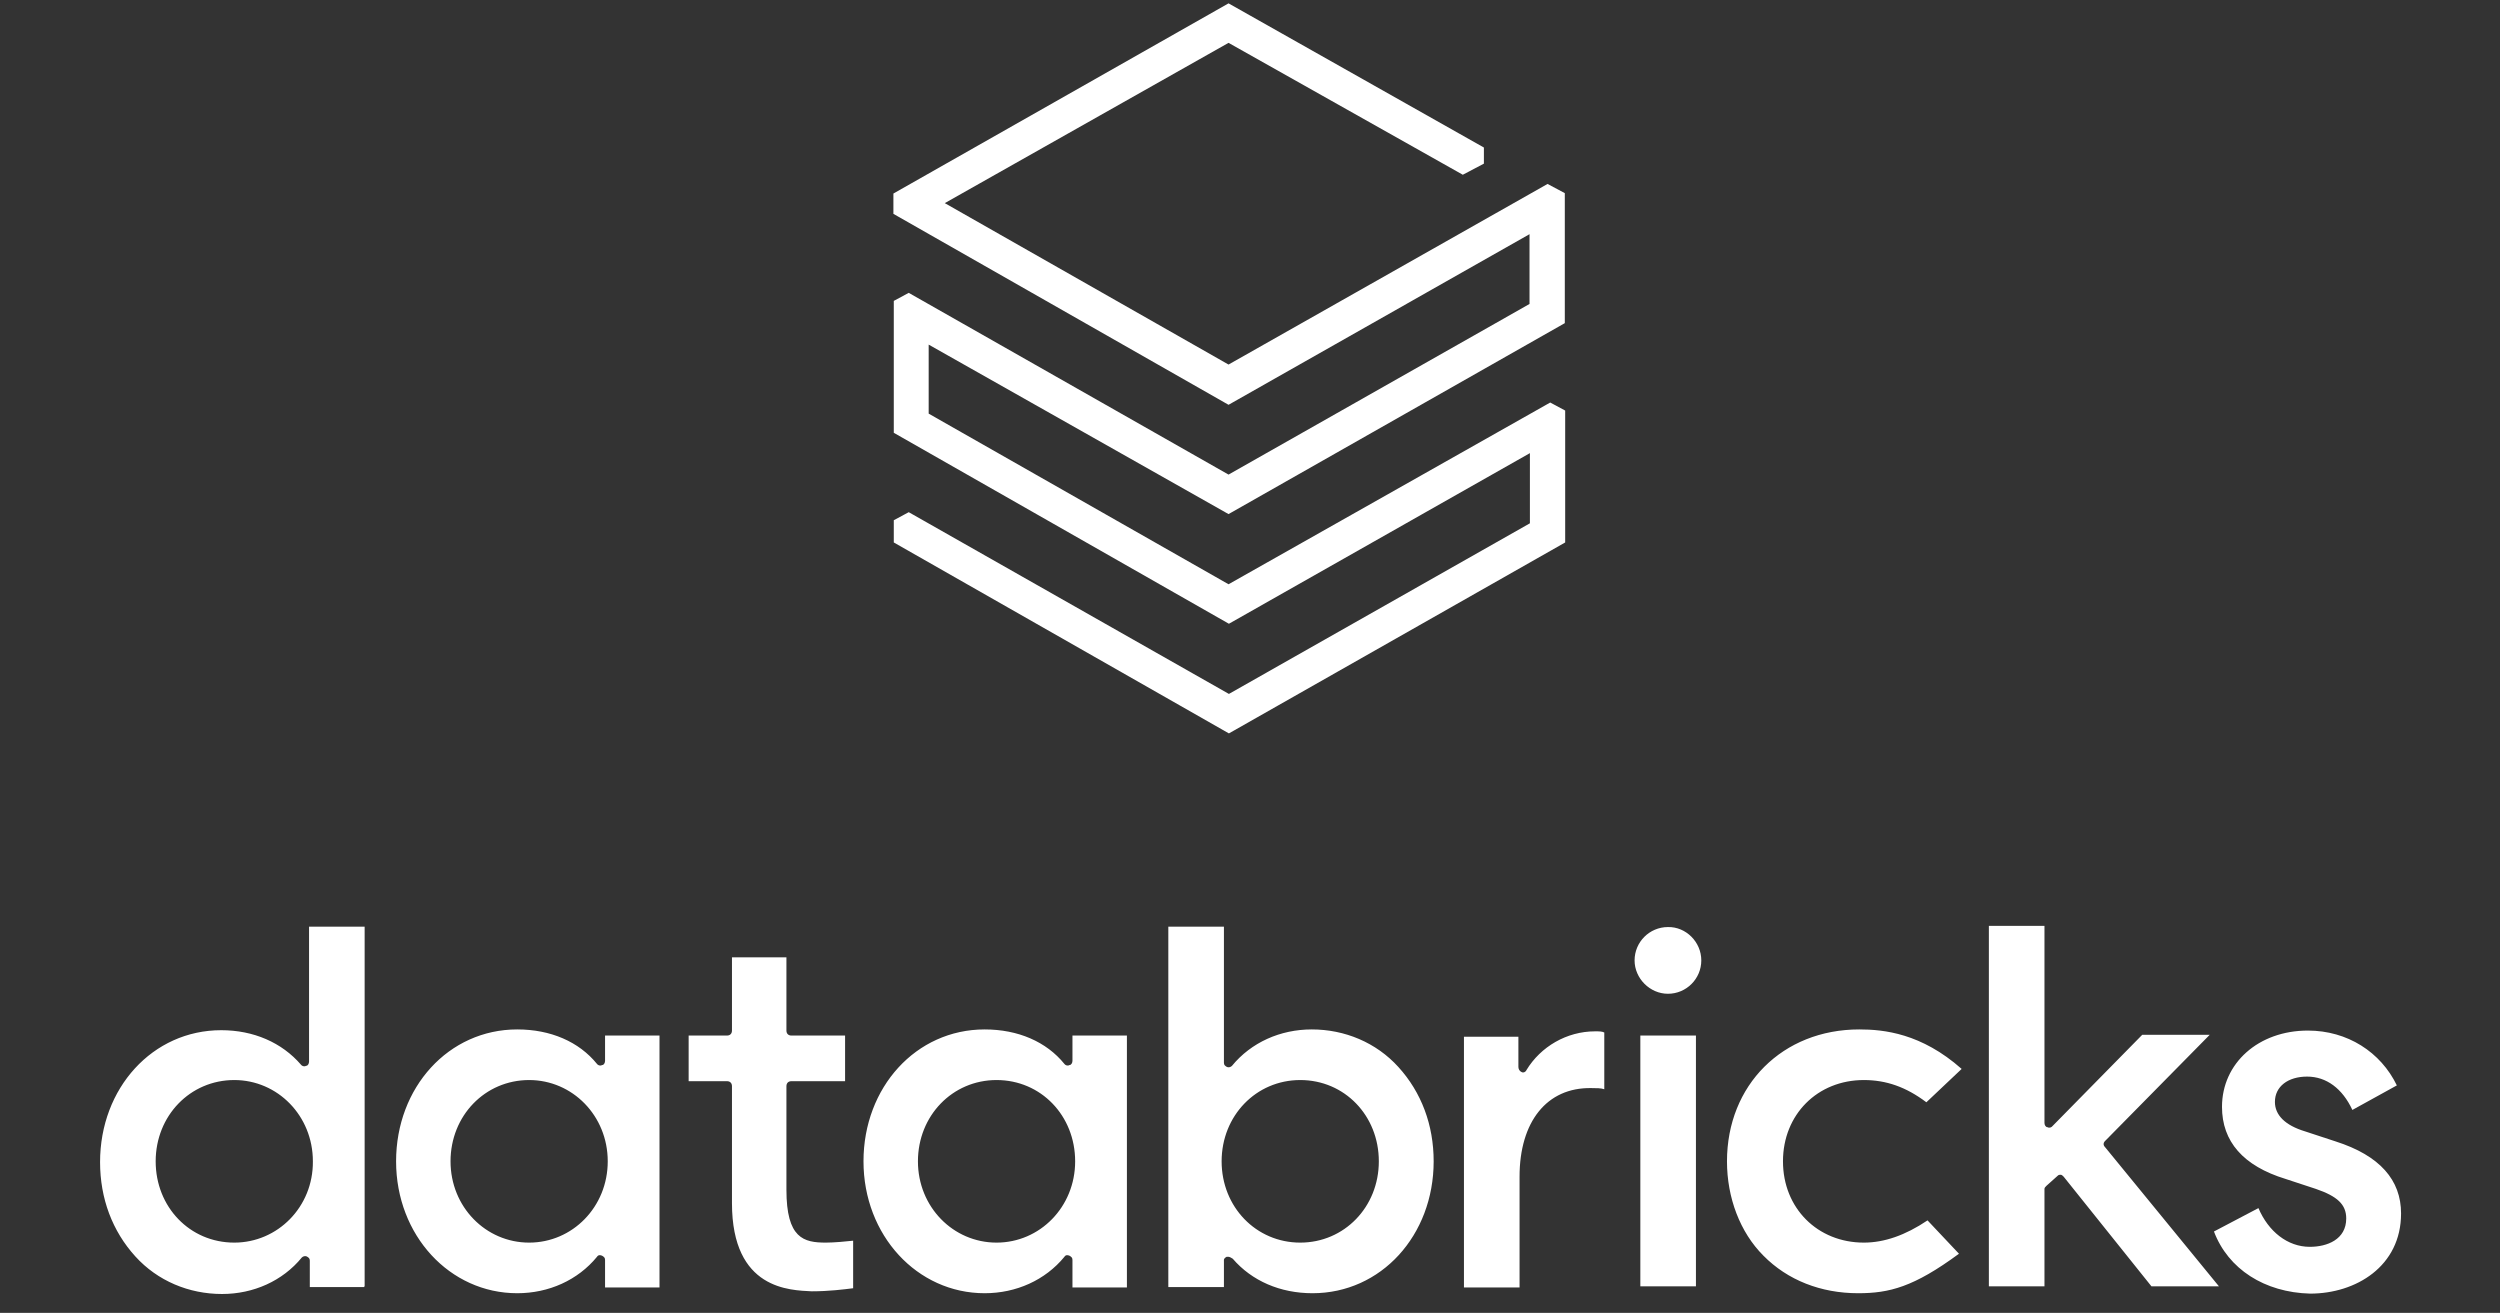
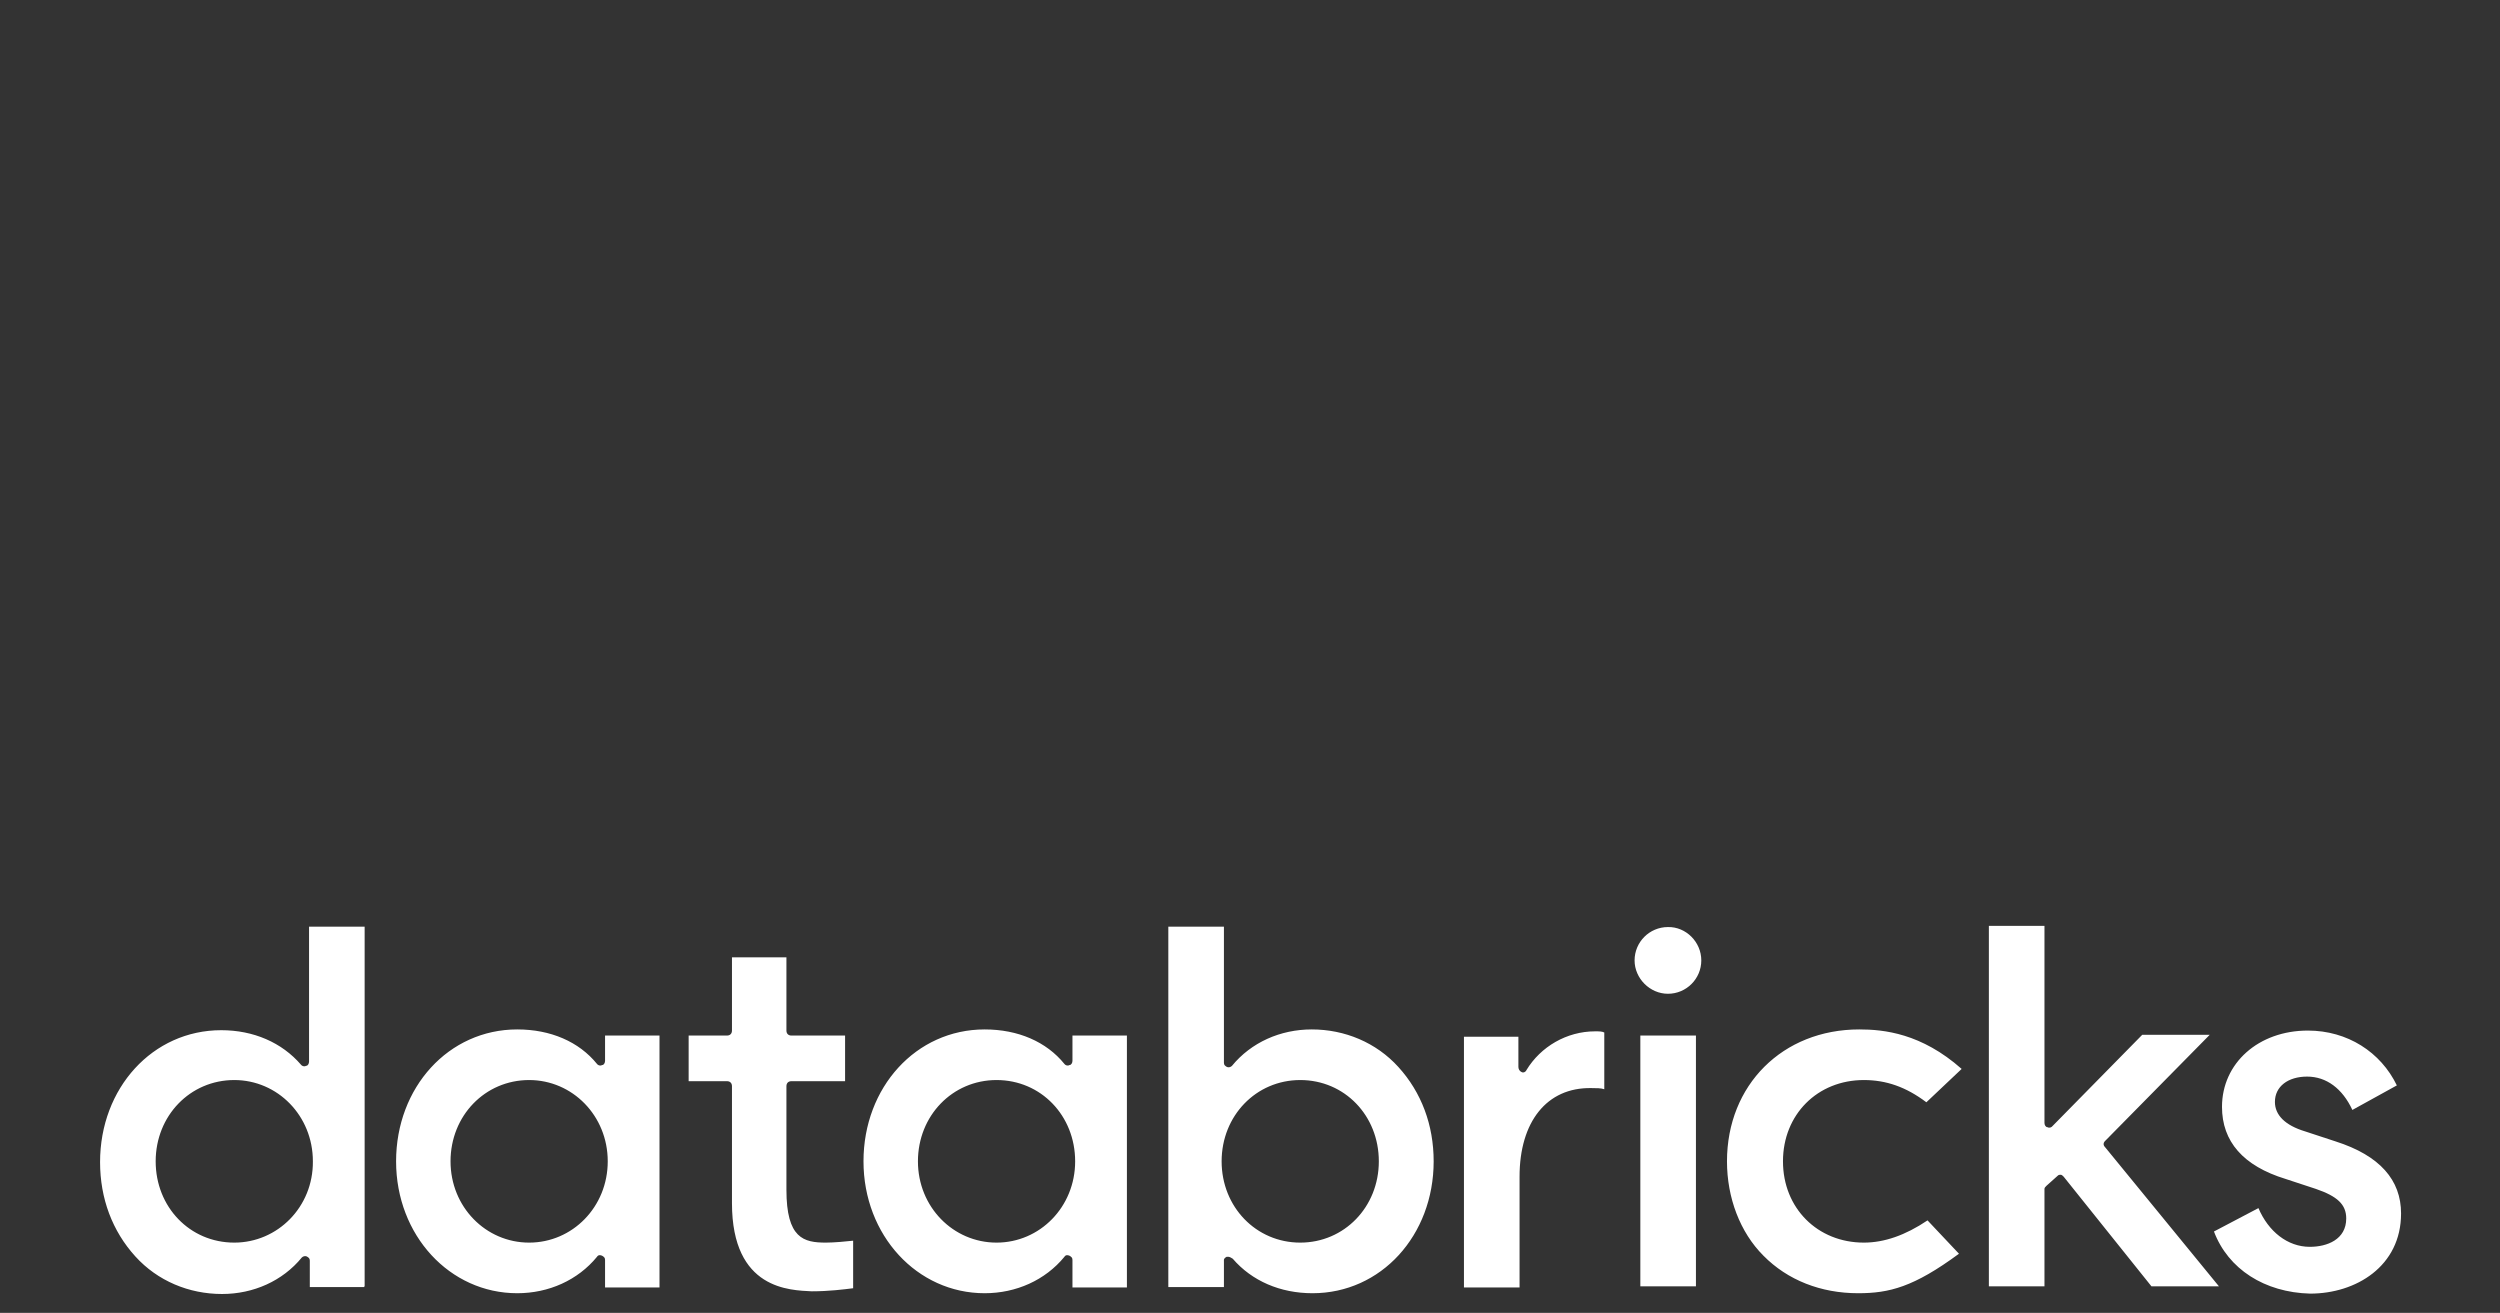
<svg xmlns="http://www.w3.org/2000/svg" width="179" height="94" viewBox="0 0 179 94" fill="none">
  <rect x="0" y="0" width="179" height="94" fill="#333333" stroke="none" />
  <path d="M52.409 86.144V77.77C52.409 77.55 52.272 77.413 52.052 77.413H49.307V74.146H52.052C52.272 74.146 52.409 74.009 52.409 73.789V68.546H56.308V73.789C56.308 74.009 56.445 74.146 56.665 74.146H60.508V77.413H56.665C56.445 77.413 56.308 77.55 56.308 77.77V85.183C56.308 88.669 57.543 88.971 59.135 88.971C59.712 88.971 60.59 88.889 61.085 88.834V92.238C60.426 92.321 59.355 92.458 58.12 92.458C56.61 92.376 52.409 92.376 52.409 86.144ZM158.519 88.175L161.704 86.5C162.417 88.175 163.79 89.273 165.382 89.273C166.618 89.273 167.99 88.752 167.99 87.242C167.99 86.226 167.332 85.649 165.822 85.128L163.653 84.414C160.605 83.481 159.095 81.723 159.095 79.253C159.095 76.123 161.704 73.789 165.245 73.789C168.073 73.789 170.461 75.327 171.614 77.715L168.43 79.472C167.716 77.935 166.563 77.084 165.19 77.084C163.817 77.084 162.884 77.797 162.884 78.896C162.884 79.829 163.598 80.57 165.053 81.01L167.222 81.723C170.406 82.739 171.916 84.496 171.916 86.885C171.916 90.674 168.677 92.623 165.41 92.623C162.143 92.54 159.535 90.866 158.519 88.175ZM146.521 84.908C146.439 84.99 146.384 85.045 146.384 85.128V92.101H142.403V66.294H146.384V80.406C146.384 80.543 146.467 80.708 146.604 80.708C146.741 80.79 146.906 80.708 146.961 80.625L153.385 74.091H158.217L150.722 81.696C150.585 81.833 150.585 81.998 150.722 82.135L158.876 92.101H154.044L147.757 84.249C147.675 84.167 147.62 84.112 147.537 84.112C147.455 84.112 147.4 84.112 147.318 84.194L146.521 84.908ZM140.454 76.535L137.928 78.923C136.473 77.825 135.046 77.331 133.453 77.331C130.131 77.331 127.661 79.802 127.661 83.151C127.661 86.5 130.131 88.971 133.453 88.971C134.908 88.971 136.418 88.45 138.011 87.379L140.262 89.767C137.022 92.156 135.265 92.595 133.042 92.595C130.379 92.595 127.99 91.662 126.26 89.905C124.586 88.23 123.652 85.759 123.652 83.151C123.652 77.688 127.633 73.707 133.124 73.707C134.881 73.707 137.571 73.981 140.454 76.535ZM121.813 68.765C121.813 70.083 120.742 71.154 119.424 71.154C118.134 71.154 117.036 70.055 117.036 68.765C117.036 67.447 118.107 66.377 119.424 66.377C120.715 66.349 121.813 67.447 121.813 68.765ZM121.429 92.101H117.448V74.146H121.429V92.101ZM108.8 84.249V92.183H104.819V74.228H108.717V76.397C108.717 76.535 108.8 76.699 108.937 76.754C109.074 76.837 109.239 76.754 109.294 76.617C110.31 74.942 112.177 73.844 114.208 73.844C114.51 73.844 114.702 73.844 114.867 73.927V77.99C114.647 77.907 114.29 77.907 113.934 77.907C110.749 77.852 108.8 80.323 108.8 84.249ZM87.468 83.151C87.468 79.884 89.939 77.331 93.096 77.331C96.281 77.331 98.724 79.884 98.724 83.151C98.724 86.418 96.253 88.971 93.096 88.971C89.939 88.971 87.468 86.418 87.468 83.151ZM87.825 89.987C87.907 89.987 87.907 89.987 87.962 89.987C88.044 89.987 88.182 90.07 88.264 90.124C89.637 91.717 91.668 92.595 93.975 92.595C98.889 92.595 102.65 88.45 102.65 83.151C102.65 80.543 101.771 78.209 100.124 76.397C98.532 74.64 96.281 73.707 93.92 73.707C91.668 73.707 89.582 74.64 88.209 76.315C88.127 76.397 87.99 76.452 87.852 76.397C87.715 76.315 87.633 76.26 87.633 76.095V66.349H83.652V92.156H87.633V90.344C87.605 90.124 87.688 90.07 87.825 89.987ZM71.353 88.971C68.25 88.971 65.724 86.418 65.724 83.151C65.724 79.884 68.195 77.331 71.353 77.331C74.537 77.331 76.981 79.884 76.981 83.151C76.981 86.418 74.455 88.971 71.353 88.971ZM80.687 92.101V74.146H76.788V75.958C76.788 76.095 76.706 76.26 76.569 76.26C76.431 76.343 76.267 76.26 76.212 76.178C74.921 74.585 72.89 73.707 70.501 73.707C65.587 73.707 61.826 77.852 61.826 83.151C61.826 88.45 65.669 92.595 70.501 92.595C72.753 92.595 74.839 91.662 76.212 89.987C76.294 89.85 76.431 89.85 76.569 89.905C76.706 89.987 76.788 90.042 76.788 90.207V92.183H80.687V92.101ZM37.886 88.971C34.784 88.971 32.258 86.418 32.258 83.151C32.258 79.884 34.729 77.331 37.886 77.331C40.988 77.331 43.514 79.884 43.514 83.151C43.514 86.418 40.988 88.971 37.886 88.971ZM47.22 92.101V74.146H43.322V75.958C43.322 76.095 43.24 76.26 43.102 76.26C42.965 76.343 42.8 76.26 42.745 76.178C41.455 74.585 39.423 73.707 37.035 73.707C32.121 73.707 28.36 77.852 28.36 83.151C28.36 88.45 32.203 92.595 37.035 92.595C39.286 92.595 41.373 91.662 42.745 89.987C42.828 89.85 42.965 89.85 43.102 89.905C43.24 89.987 43.322 90.042 43.322 90.207V92.183H47.22V92.101ZM16.774 88.971C13.589 88.971 11.146 86.418 11.146 83.151C11.146 79.884 13.617 77.331 16.774 77.331C19.876 77.331 22.402 79.884 22.402 83.151C22.43 86.418 19.876 88.971 16.774 88.971ZM26.108 92.101V66.349H22.128V76.013C22.128 76.15 22.045 76.315 21.908 76.315C21.771 76.397 21.606 76.315 21.551 76.233C20.178 74.64 18.147 73.762 15.841 73.762C10.926 73.762 7.165 77.907 7.165 83.206C7.165 85.814 8.044 88.148 9.691 89.96C11.283 91.717 13.534 92.65 15.895 92.65C18.147 92.65 20.233 91.717 21.606 90.042C21.688 89.96 21.826 89.905 21.963 89.96C22.1 90.042 22.182 90.097 22.182 90.262V92.156H26.081V92.101H26.108Z" fill="white" />
-   <path d="M109.514 21.764L87.963 33.981L65.066 20.968L63.995 21.544V30.988L87.99 44.661L109.541 32.444V37.468L87.99 49.685L65.066 36.672L63.995 37.248V38.84L87.99 52.512L112.067 38.84V29.396L110.996 28.82L87.963 41.833L66.493 29.616V24.674L87.963 36.809L112.04 23.137V13.83L110.804 13.171L87.963 26.102L67.647 14.544L87.963 3.068L104.737 12.512L106.247 11.716V10.563L87.963 0.24L63.968 13.857V15.312L87.963 28.984L109.514 16.767V21.764Z" fill="white" />
</svg>